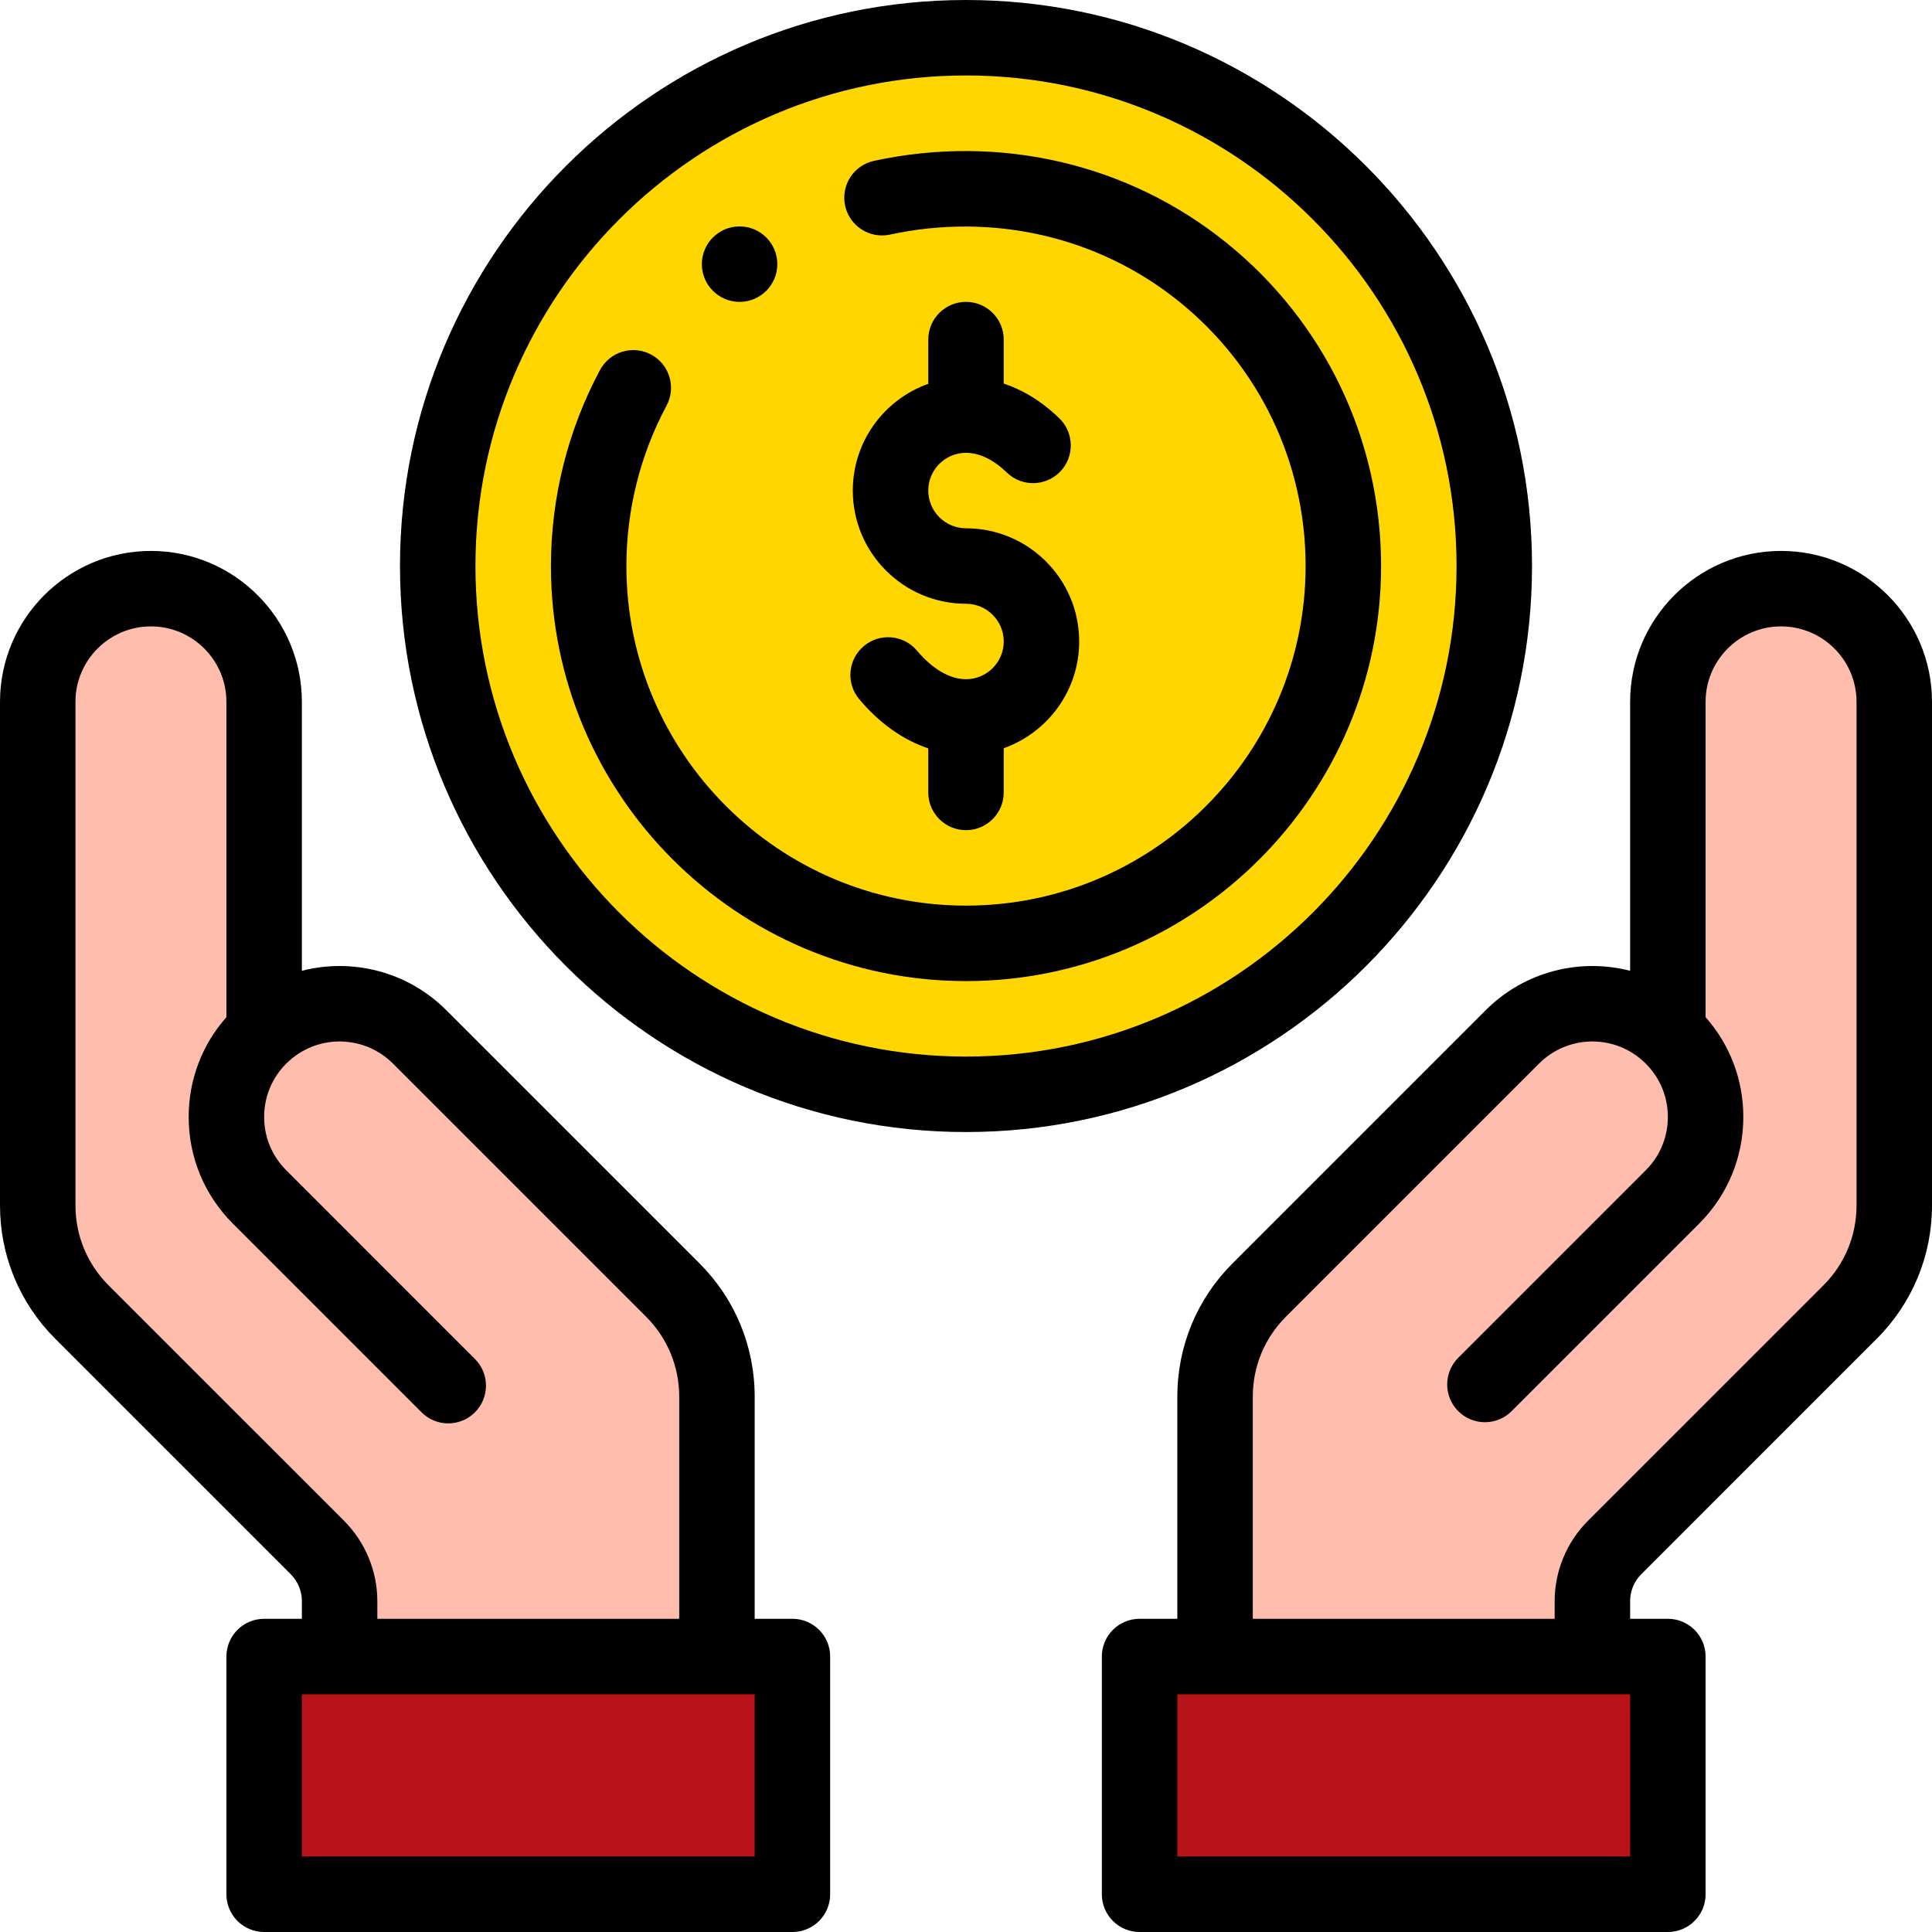
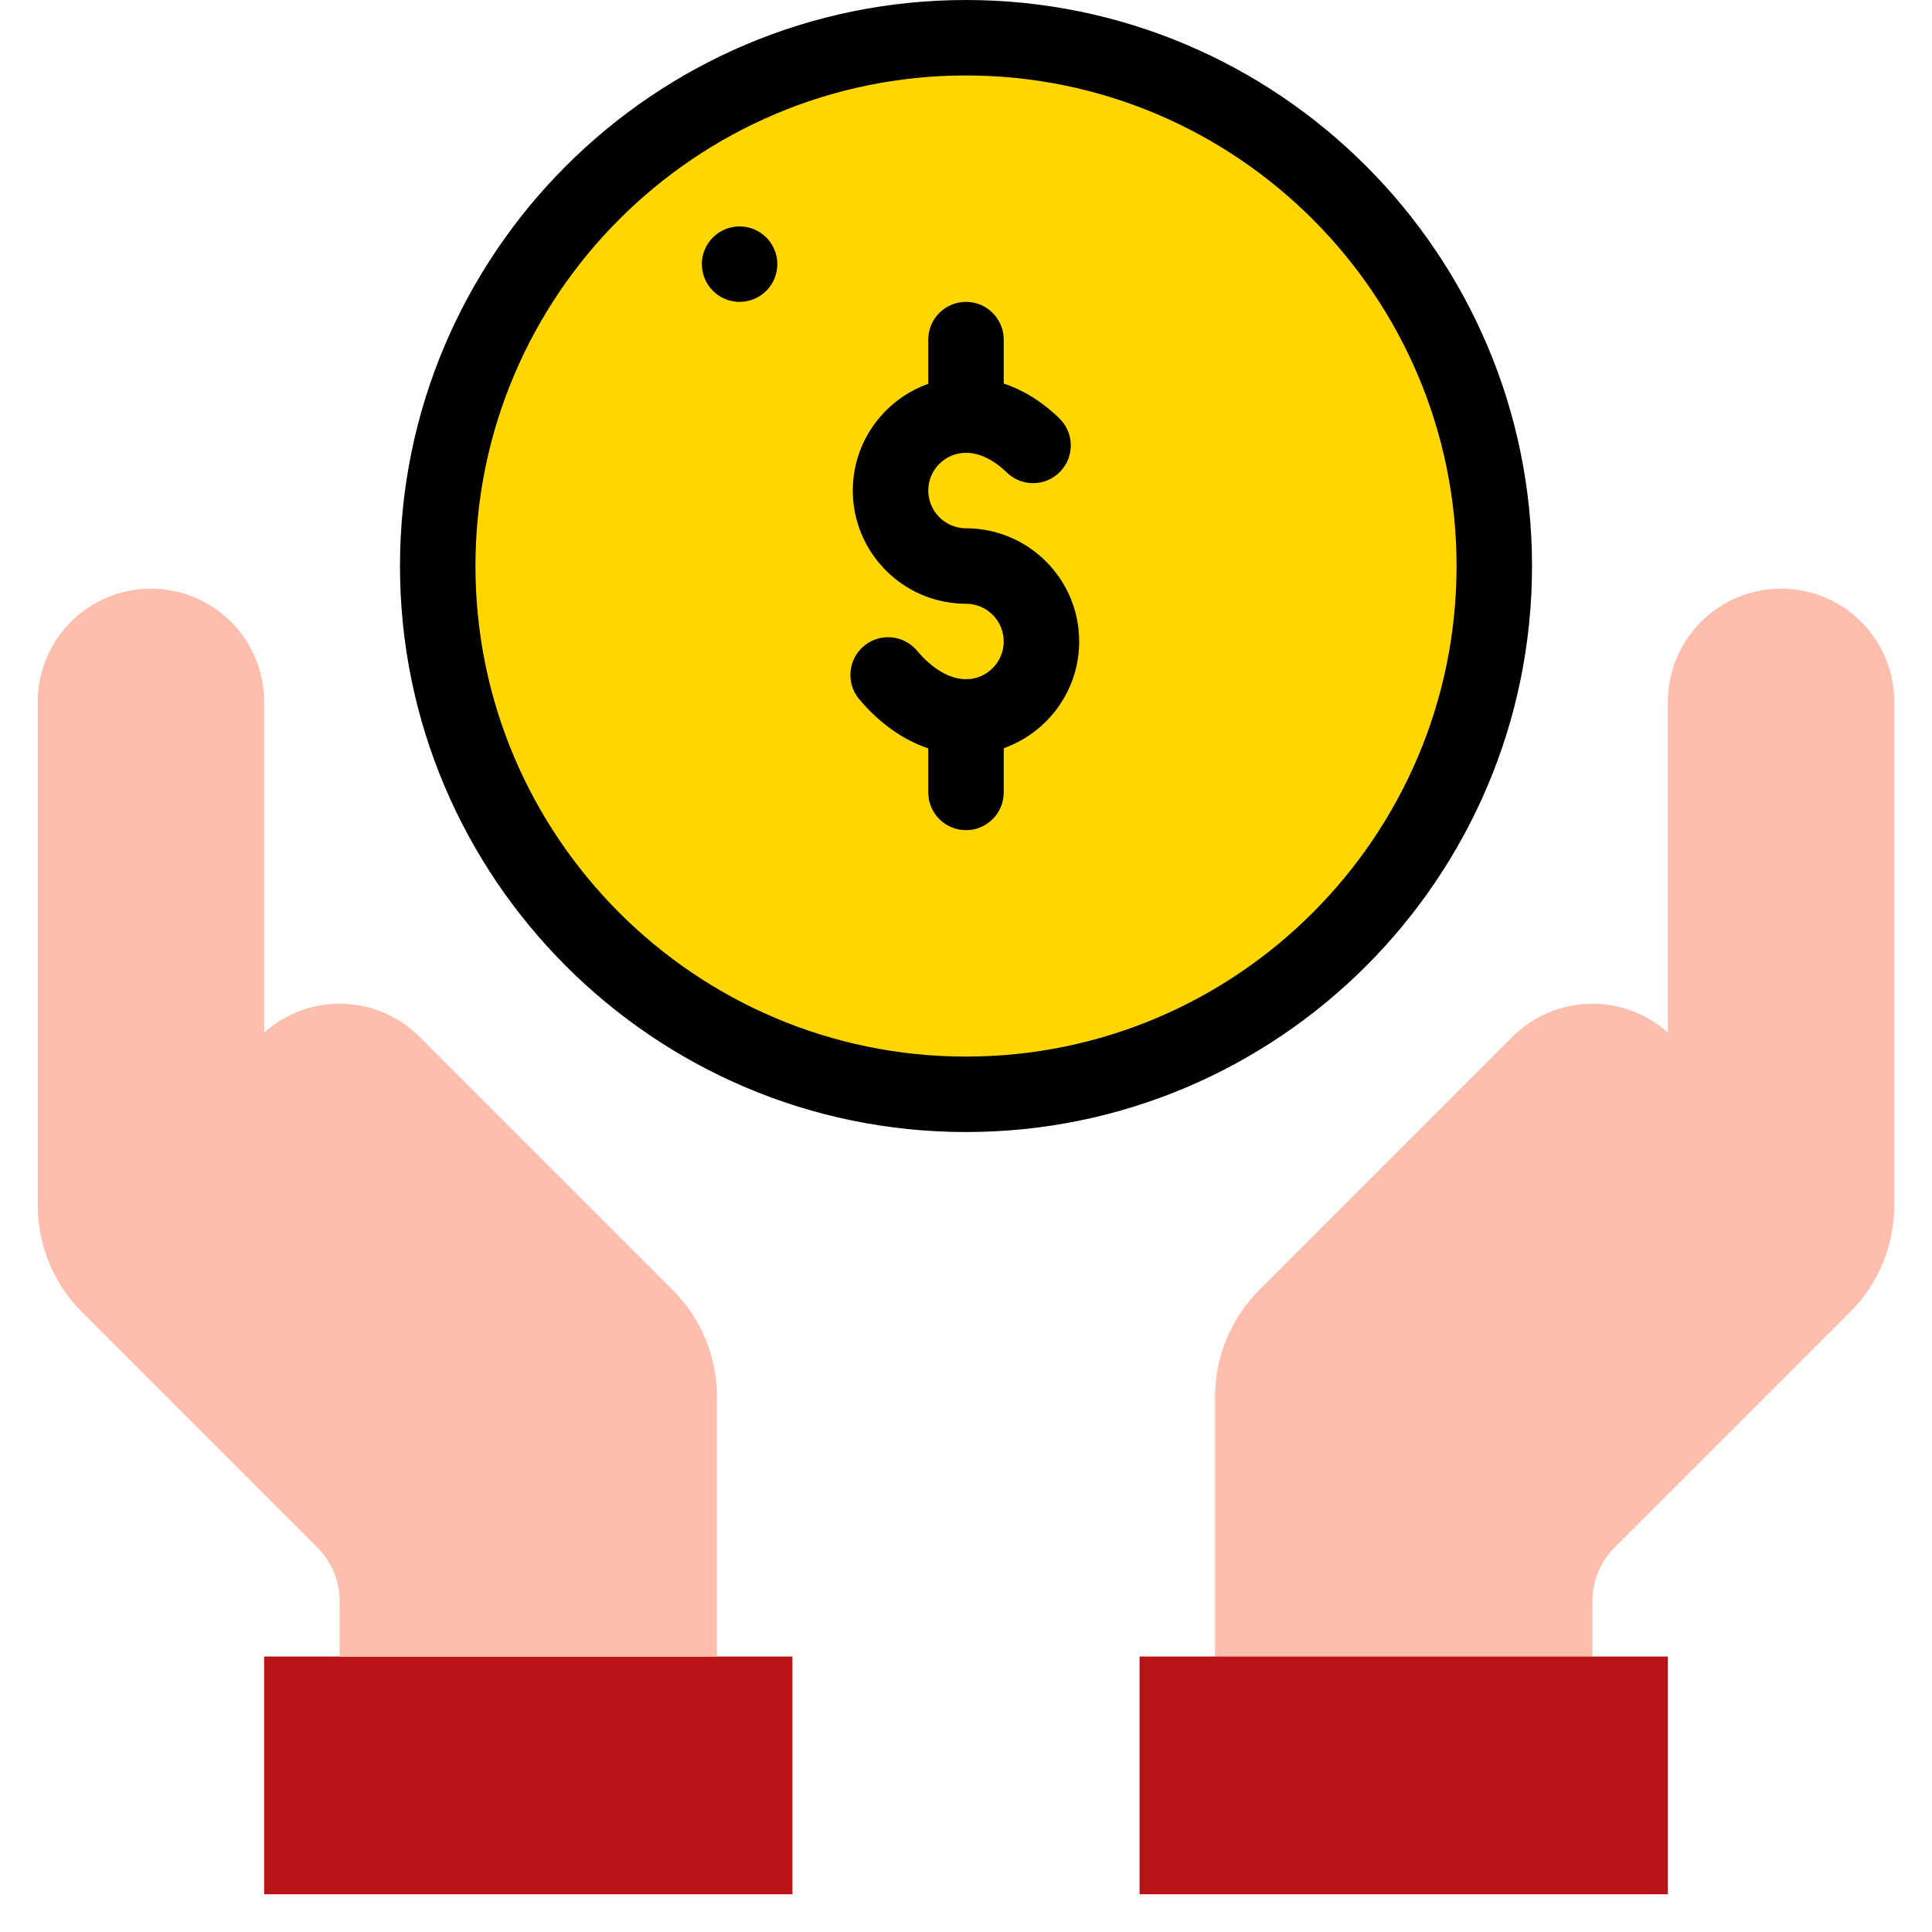
<svg xmlns="http://www.w3.org/2000/svg" width="100" height="100" viewBox="0 0 100 100" fill="none">
  <path d="M86.326 53.447L86.328 53.445V36.328C86.328 33.092 88.951 30.469 92.188 30.469C95.424 30.469 98.047 33.092 98.047 36.328V62.389C98.047 64.461 97.225 66.447 95.758 67.914L83.566 80.106C82.834 80.838 82.422 81.832 82.422 82.867V85.742H62.891V72.295C62.891 70.223 63.713 68.234 65.18 66.769L78.279 53.67C80.49 51.459 84.025 51.383 86.326 53.447Z" fill="#FEBDAD" />
  <path d="M86.328 85.742V98.047H58.984V85.742H62.891H82.422H86.328Z" fill="#B71319" />
  <path d="M50 1.953C65.076 1.953 77.344 14.219 77.344 29.297C77.344 44.375 65.076 56.641 50 56.641C34.924 56.641 22.656 44.375 22.656 29.297C22.656 14.219 34.924 1.953 50 1.953Z" fill="#FFD600" />
  <path d="M41.016 85.742V98.047H13.672V85.742H17.578H37.109H41.016Z" fill="#B71319" />
  <path d="M13.674 53.447C15.975 51.383 19.51 51.459 21.721 53.67L34.82 66.769C36.287 68.234 37.109 70.223 37.109 72.295V85.742H17.578V82.867C17.578 81.832 17.166 80.838 16.434 80.106L4.242 67.914C2.775 66.447 1.953 64.461 1.953 62.389V36.328C1.953 33.092 4.576 30.469 7.812 30.469C11.049 30.469 13.672 33.092 13.672 36.328V53.445L13.674 53.447Z" fill="#FEBDAD" />
  <path d="M38.281 15.625C39.359 15.625 40.234 14.75 40.234 13.672C40.234 12.594 39.359 11.719 38.281 11.719C37.203 11.719 36.328 12.594 36.328 13.672C36.328 14.75 37.203 15.625 38.281 15.625Z" fill="black" />
  <path d="M50 35.156C49.166 35.156 48.265 34.631 47.464 33.679C46.77 32.853 45.538 32.746 44.712 33.441C43.886 34.135 43.78 35.367 44.474 36.192C45.518 37.434 46.746 38.3 48.047 38.736V41.016C48.047 42.094 48.921 42.969 50 42.969C51.078 42.969 51.953 42.094 51.953 41.016V38.727C54.226 37.92 55.859 35.749 55.859 33.203C55.859 29.972 53.231 27.344 50 27.344C48.923 27.344 48.047 26.468 48.047 25.391C48.047 24.314 48.923 23.438 50 23.438C50.692 23.438 51.422 23.79 52.112 24.458C52.888 25.209 54.124 25.188 54.874 24.413C55.624 23.638 55.604 22.401 54.829 21.651C53.838 20.692 52.846 20.149 51.953 19.853V17.578C51.953 16.499 51.078 15.625 50 15.625C48.921 15.625 48.047 16.499 48.047 17.578V19.867C45.773 20.673 44.141 22.844 44.141 25.391C44.141 28.622 46.769 31.25 50 31.25C51.077 31.25 51.953 32.126 51.953 33.203C51.953 34.28 51.077 35.156 50 35.156Z" fill="black" />
-   <path d="M92.188 28.516C87.88 28.516 84.375 32.02 84.375 36.328V50.248C81.781 49.58 78.917 50.27 76.898 52.289L63.8 65.388C61.954 67.231 60.938 69.684 60.938 72.295V83.789H58.984C57.906 83.789 57.031 84.663 57.031 85.742V98.047C57.031 99.126 57.906 100 58.984 100H86.328C87.407 100 88.281 99.126 88.281 98.047V85.742C88.281 84.663 87.407 83.789 86.328 83.789H84.375V82.867C84.375 82.354 84.584 81.85 84.948 81.487L97.139 69.295C98.984 67.45 100 64.997 100 62.389V36.328C100 32.02 96.495 28.516 92.188 28.516ZM84.375 96.094H60.938V87.695H84.375V96.094ZM96.094 62.389C96.094 63.954 95.484 65.426 94.377 66.533L82.185 78.724C81.094 79.815 80.469 81.325 80.469 82.867V83.789H64.844V72.295C64.844 70.728 65.453 69.257 66.561 68.151L79.66 55.051C81.126 53.585 83.481 53.519 85.022 54.901C85.033 54.911 85.044 54.921 85.055 54.93C85.1 54.968 85.142 55.009 85.184 55.052C85.922 55.789 86.328 56.769 86.328 57.812C86.328 58.856 85.922 59.836 85.183 60.574L75.478 70.279C74.716 71.042 74.716 72.278 75.478 73.041C76.241 73.804 77.478 73.804 78.241 73.041L87.945 63.337C89.421 61.861 90.234 59.9 90.234 57.812C90.234 55.891 89.543 54.076 88.281 52.648V36.328C88.281 34.174 90.034 32.422 92.188 32.422C94.341 32.422 96.094 34.174 96.094 36.328V62.389Z" fill="black" />
-   <path d="M41.016 83.789H39.062V72.295C39.062 69.684 38.046 67.231 36.202 65.388L23.102 52.289C21.083 50.27 18.22 49.58 15.625 50.248V36.328C15.625 32.02 12.12 28.516 7.812 28.516C3.505 28.516 0 32.02 0 36.328V62.389C0 64.997 1.016 67.45 2.861 69.295L15.052 81.486C15.416 81.85 15.625 82.353 15.625 82.867V83.789H13.672C12.593 83.789 11.719 84.663 11.719 85.742V98.047C11.719 99.126 12.593 100 13.672 100H41.016C42.094 100 42.969 99.126 42.969 98.047V85.742C42.969 84.663 42.094 83.789 41.016 83.789ZM17.815 78.724L5.623 66.533C4.516 65.426 3.906 63.954 3.906 62.389V36.328C3.906 34.174 5.659 32.422 7.812 32.422C9.966 32.422 11.719 34.174 11.719 36.328V52.648C10.457 54.076 9.766 55.89 9.766 57.812C9.766 59.9 10.579 61.861 12.055 63.336L21.82 73.102C22.583 73.865 23.819 73.865 24.582 73.102C25.345 72.339 25.345 71.102 24.582 70.34L14.816 60.573C14.078 59.836 13.672 58.856 13.672 57.812C13.672 56.769 14.078 55.789 14.816 55.052C14.858 55.009 14.9 54.968 14.944 54.93L14.978 54.901C16.518 53.519 18.873 53.585 20.34 55.051L33.44 68.151C34.547 69.257 35.156 70.728 35.156 72.295V83.789H19.531V82.867C19.531 81.325 18.906 79.815 17.815 78.724ZM39.062 96.094H15.625V87.695H39.062V96.094Z" fill="black" />
  <path d="M79.297 29.297C79.297 13.143 66.154 0 50 0C33.846 0 20.703 13.143 20.703 29.297C20.703 45.451 33.846 58.594 50 58.594C66.154 58.594 79.297 45.451 79.297 29.297ZM50 54.688C35.999 54.688 24.609 43.297 24.609 29.297C24.609 15.296 35.999 3.906 50 3.906C64.001 3.906 75.391 15.296 75.391 29.297C75.391 43.297 64.001 54.688 50 54.688Z" fill="black" />
-   <path d="M63.487 12.572C58.405 8.468 51.753 6.921 45.241 8.325C44.186 8.552 43.516 9.591 43.743 10.646C43.971 11.7 45.01 12.37 46.064 12.143C51.417 10.989 56.874 12.253 61.033 15.611C65.193 18.969 67.578 23.957 67.578 29.297C67.578 38.989 59.693 46.875 50 46.875C40.307 46.875 32.422 38.989 32.422 29.297C32.422 26.401 33.141 23.531 34.5 20.997C35.01 20.047 34.653 18.863 33.703 18.353C32.752 17.843 31.568 18.2 31.058 19.15C29.395 22.25 28.516 25.759 28.516 29.297C28.516 41.143 38.154 50.781 50 50.781C61.846 50.781 71.484 41.143 71.484 29.297C71.484 22.771 68.57 16.675 63.487 12.572Z" fill="black" />
</svg>